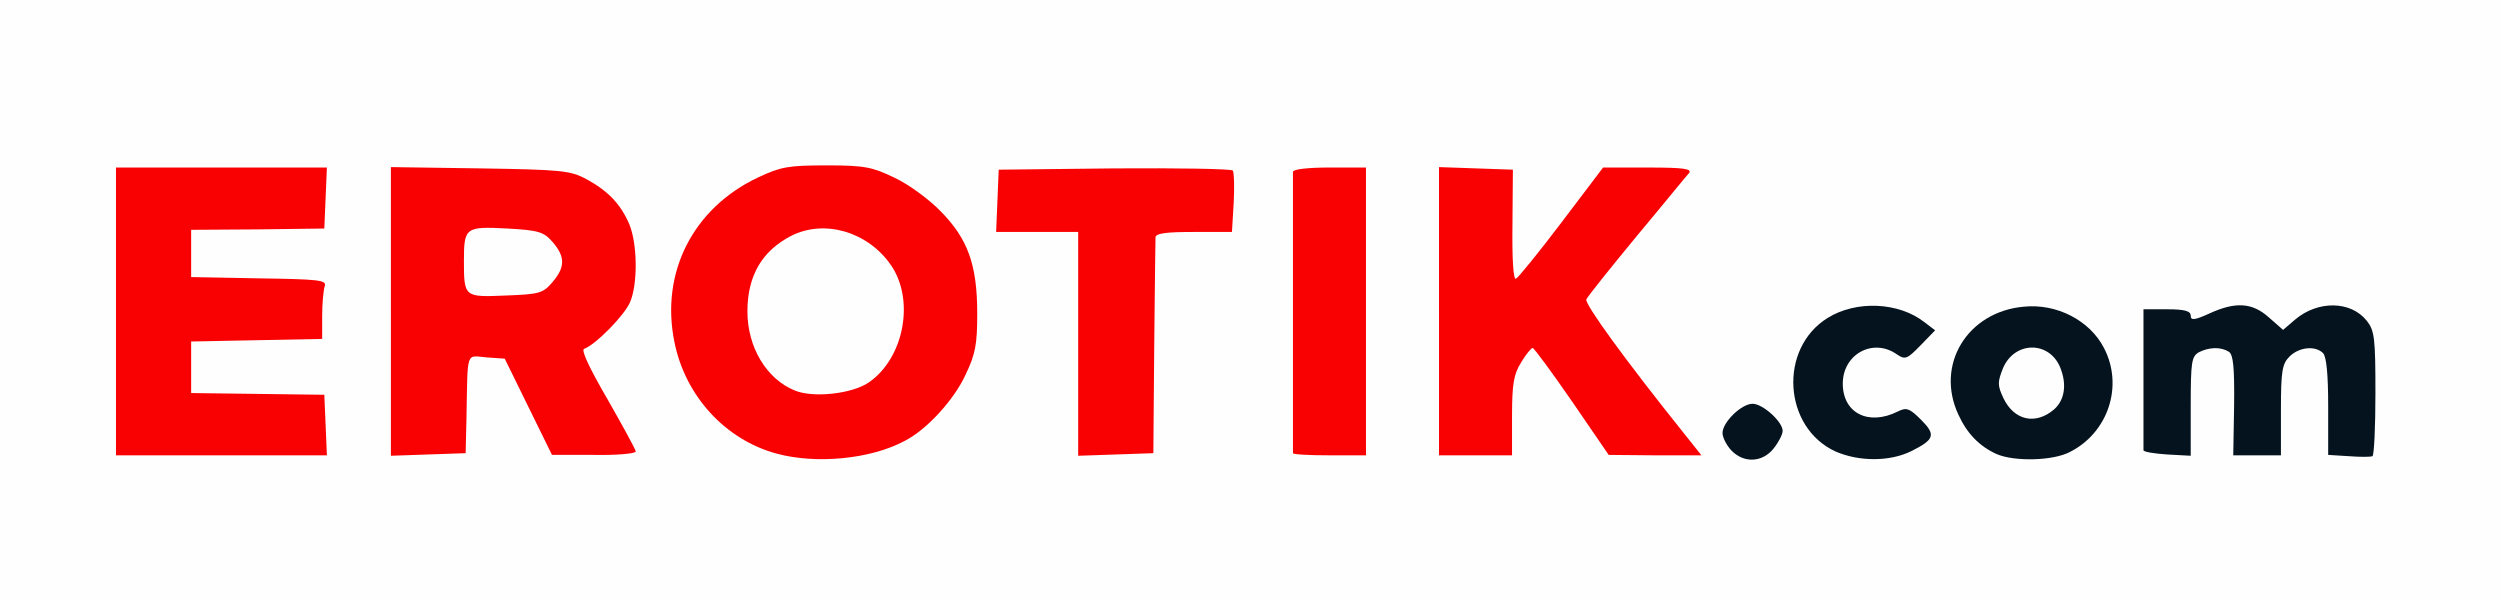
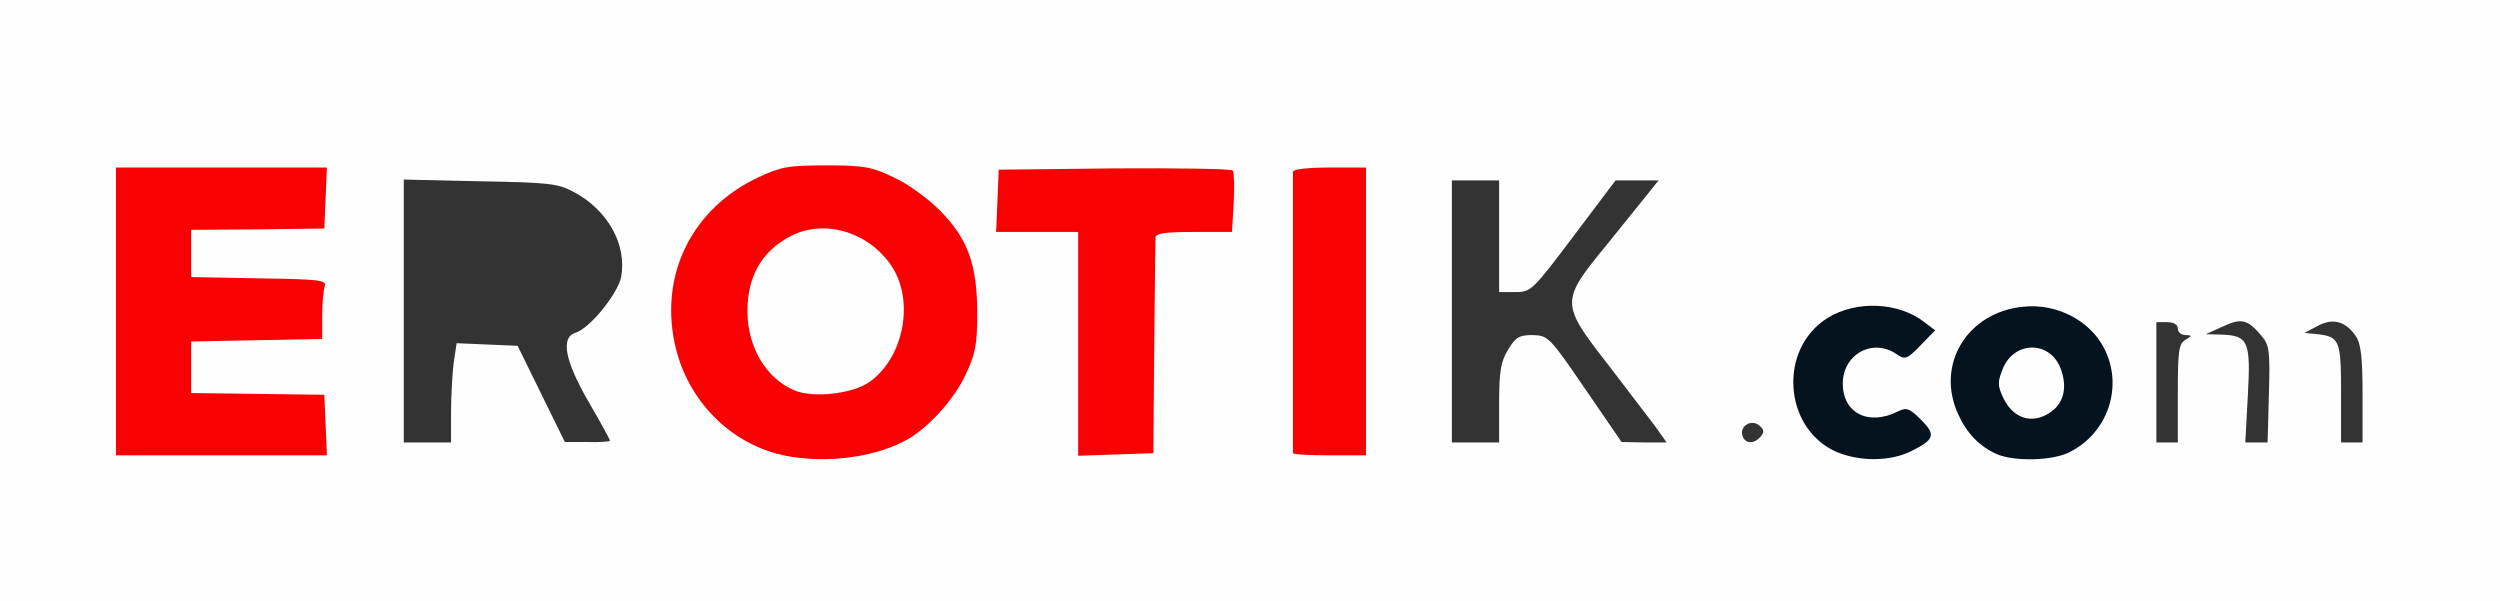
<svg xmlns="http://www.w3.org/2000/svg" version="1.0" width="291px" height="70px" viewBox="0 0 291 70" preserveAspectRatio="xMidYMid meet">
  <rect x="0" y="0" width="291" height="70" fill="#333333" stroke="none" />
  <g fill="#fffefe">
    <path d="M0 35 l0 -35 145.50 0 145.50 0 0 35 0 35 -145.50 0 -145.50 0 0 -35z m99.75 16.30 c3.45 -0.90 5.20 -1.90 7.70 -4.30 7.95 -7.70 5.60 -19.80 -4.80 -24.80 -11 -5.25 -24.95 4.95 -22.55 16.55 1.20 5.85 6 11 11.80 12.55 3.05 0.85 4.80 0.85 7.85 0z m120.75 -0.05 c2.10 -1.10 1.85 -1.35 -0.70 -1 -2.65 0.40 -5.60 -0.45 -6.30 -1.75 -0.30 -0.50 -0.50 -2.35 -0.50 -4.15 0 -4.35 0.95 -5.25 5.75 -5.45 l3.50 -0.15 -1.90 -0.90 c-1.15 -0.55 -2.35 -0.75 -3.25 -0.55 -3.50 0.85 -6.60 4.15 -6.70 7.15 -0.05 2.25 2.25 5.45 4.75 6.60 2.55 1.15 3.45 1.15 5.35 0.20z m18.70 0.05 c1.95 -0.80 4.60 -3.85 4.95 -5.75 0.20 -0.80 -0.10 -2.15 -0.80 -3.55 -0.85 -1.80 -1.65 -2.55 -3.80 -3.60 -3.05 -1.55 -4.20 -1.50 -7.20 0.45 -1.25 0.80 -2.30 2 -2.90 3.45 -1 2.15 -1 2.25 -0.05 4.35 2 4.40 5.90 6.25 9.80 4.65z m-202.70 -1.80 l0 -1.95 -7.85 -0.15 -7.90 -0.15 0 -4.50 0 -4.50 7.65 -0.15 7.60 -0.15 0 -1.95 0 -1.95 -7.60 -0.15 -7.65 -0.15 0 -4.25 0 -4.25 7.90 -0.15 7.85 -0.15 0 -1.95 0 -2 -10.75 0 -10.75 0 0 15.25 0 15.25 10.75 0 10.75 0 0 -2z m16 -1.45 c0 -1.85 0.15 -4.45 0.30 -5.75 l0.35 -2.35 3.55 0.15 3.55 0.15 2.75 5.60 2.75 5.60 2.65 0 c1.40 0.05 2.60 -0.05 2.60 -0.15 0 -0.15 -1.10 -2.15 -2.50 -4.55 -2.75 -4.75 -3.25 -7.45 -1.55 -8 1.70 -0.50 4.95 -4.55 5.35 -6.50 0.70 -3.75 -1.55 -7.80 -5.50 -9.90 -1.85 -1 -2.90 -1.10 -10.90 -1.25 l-8.90 -0.20 0 15.30 0 15.30 2.75 0 2.75 0 0 -3.45z m80.30 -9.05 c0.05 -6.75 0.10 -12.55 0.15 -12.85 0.05 -0.45 1.30 -0.65 4.55 -0.65 l4.50 0 0 -2.25 0 -2.25 -12.10 0.10 -12.15 0.15 -0.15 2.15 -0.15 2.10 4.75 0 4.80 0 0 13 0 13.05 2.90 -0.15 2.85 -0.15 0.05 -12.25z m24.70 -2.75 l0 -15.25 -2.75 0 -2.75 0 0 15.25 0 15.25 2.75 0 2.75 0 0 -15.25z m17 10.70 c0 -3.75 0.20 -4.90 1.05 -6.25 0.85 -1.45 1.30 -1.70 2.85 -1.70 1.80 0.05 2 0.25 6.10 6.25 l4.25 6.20 2.65 0.05 2.60 0 -1.35 -1.90 c-0.80 -1.05 -3.25 -4.25 -5.50 -7.20 -5.50 -7.05 -5.50 -7.35 -0.25 -13.75 2.10 -2.60 4.35 -5.40 5 -6.20 l1.15 -1.45 -2.50 0 -2.50 0 -4.90 6.50 c-4.75 6.30 -4.95 6.50 -6.75 6.50 l-1.90 0 0 -6.50 0 -6.50 -2.75 0 -2.75 0 0 15.25 0 15.25 2.75 0 2.75 0 0 -4.55z m30.45 3.85 c0.45 -0.50 0.40 -0.80 -0.20 -1.30 -0.95 -0.75 -2.35 0.15 -1.90 1.30 0.35 0.90 1.35 0.90 2.10 0z m48.55 -5.05 c0 -4.90 0.10 -5.75 0.90 -6.20 0.80 -0.50 0.80 -0.50 0 -0.55 -0.50 0 -0.90 -0.35 -0.90 -0.75 0 -0.45 -0.45 -0.75 -1.25 -0.75 l-1.25 0 0 7 0 7 1.25 0 1.25 0 0 -5.75z m10.60 0.15 c0.15 -5.05 0.05 -5.75 -0.85 -6.80 -1.65 -1.95 -2.35 -2.10 -4.50 -1.10 l-2 0.90 1.85 0.05 c3.10 0.10 3.40 0.80 3.05 7.05 l-0.30 5.50 1.30 0 1.30 0 0.15 -5.60z m10.90 -0.05 c0 -4.35 -0.20 -5.90 -0.80 -6.75 -1.20 -1.75 -2.70 -2.10 -4.45 -1.15 l-1.50 0.80 1.50 0.15 c2.60 0.30 2.75 0.75 2.75 6.90 l0 5.70 1.25 0 1.25 0 0 -5.65z" />
    <path d="M91 46.95 c-3.75 -1.55 -5.50 -4.95 -5.50 -10.70 0 -7.80 3.15 -11.25 10.35 -11.25 4.35 0 7.30 1.40 9.40 4.40 1.40 2 1.50 2.50 1.50 6.50 0 5.15 -1.20 8.10 -4.10 10.10 -1.55 1.05 -2.50 1.25 -6.10 1.35 -2.35 0.10 -4.85 -0.10 -5.55 -0.40z" />
    <path d="M233.65 50 c-2.30 -0.95 -3.30 -5 -2.10 -8.45 0.70 -2.05 1.75 -2.55 5.15 -2.55 2.10 0 3.05 0.25 3.75 0.95 1.95 1.95 2 7.35 0.10 9.20 -1.10 1.10 -5.15 1.60 -6.90 0.85z" />
-     <path d="M52.80 35.25 c-0.45 -1.25 -0.35 -8.90 0.15 -9.70 0.35 -0.50 1.70 -0.60 6.05 -0.45 5.40 0.15 5.65 0.20 6.80 1.55 1.70 1.95 1.70 5.75 0 7.70 -1.20 1.35 -1.35 1.40 -6.95 1.55 -4.95 0.15 -5.75 0.05 -6.05 -0.65z" />
  </g>
  <g fill="#f90102">
    <path d="M90.40 52.80 c-5.95 -1.60 -10.65 -6.70 -11.90 -13 -1.65 -8.10 2.20 -15.60 9.75 -19.15 2.65 -1.25 3.55 -1.40 8 -1.40 4.45 0 5.30 0.20 7.90 1.45 1.60 0.75 4 2.50 5.35 3.90 3.15 3.20 4.25 6.20 4.25 11.90 0 3.55 -0.20 4.70 -1.35 7.10 -1.35 2.95 -4.55 6.45 -7.15 7.75 -3.95 2.10 -10.25 2.70 -14.85 1.45z m10.75 -8.30 c4.10 -2.85 5.35 -9.60 2.55 -13.65 -2.70 -3.90 -7.75 -5.35 -11.60 -3.40 -3.40 1.75 -5.10 4.65 -5.10 8.80 0 4.15 2.20 7.85 5.50 9.20 2.15 0.90 6.70 0.40 8.65 -0.95z" />
    <path d="M13.50 36.25 l0 -16.75 12.25 0 12.30 0 -0.15 3.55 -0.15 3.55 -7.75 0.10 -7.75 0.05 0 2.75 0 2.75 7.90 0.15 c6.95 0.10 7.90 0.20 7.65 0.90 -0.15 0.45 -0.30 2 -0.30 3.50 l0 2.65 -7.60 0.15 -7.65 0.15 0 3 0 3 7.75 0.10 7.75 0.10 0.15 3.50 0.15 3.55 -12.30 0 -12.25 0 0 -16.75z" />
-     <path d="M45.50 36.25 l0 -16.80 10.40 0.15 c9.45 0.15 10.50 0.25 12.35 1.25 2.50 1.35 4 2.90 5 5.25 0.95 2.30 1 6.90 0.10 9.05 -0.65 1.55 -4.05 5 -5.35 5.45 -0.40 0.10 0.55 2.15 2.70 5.85 1.80 3.15 3.30 5.90 3.30 6.10 0 0.25 -2.20 0.45 -4.85 0.40 l-4.90 0 -2.75 -5.60 -2.75 -5.60 -2.10 -0.15 c-2.45 -0.20 -2.20 -0.95 -2.35 6.90 l-0.10 4.25 -4.35 0.15 -4.35 0.15 0 -16.80z m18.80 -3.40 c1.50 -1.75 1.50 -2.95 0.05 -4.65 -1.05 -1.20 -1.60 -1.40 -5.30 -1.60 -4.85 -0.25 -5.05 -0.15 -5.05 3.75 0 4.25 0.05 4.25 4.85 4.05 3.90 -0.15 4.35 -0.25 5.45 -1.55z" />
    <path d="M125.50 40 l0 -13 -4.75 0 -4.80 0 0.15 -3.60 0.15 -3.65 13.45 -0.15 c7.40 -0.05 13.60 0.05 13.80 0.25 0.15 0.25 0.20 1.90 0.10 3.80 l-0.20 3.35 -4.45 0 c-3.20 0 -4.45 0.15 -4.45 0.65 0 0.30 -0.10 6.10 -0.15 12.85 l-0.10 12.25 -4.35 0.15 -4.40 0.15 0 -13.05z" />
    <path d="M150.50 52.75 c0 -0.15 0 -7.45 0 -16.25 0 -8.80 0 -16.20 0 -16.50 0 -0.30 1.75 -0.50 4.25 -0.50 l4.25 0 0 16.75 0 16.75 -4.25 0 c-2.35 0 -4.25 -0.10 -4.25 -0.25z" />
-     <path d="M167.50 36.25 l0 -16.80 4.30 0.15 4.30 0.15 -0.05 6.45 c-0.05 3.95 0.10 6.35 0.40 6.25 0.25 -0.10 2.65 -3.05 5.30 -6.55 l4.85 -6.40 5.25 0 c4.15 0 5.15 0.15 4.75 0.65 -0.30 0.30 -3 3.65 -6.10 7.35 -3.05 3.70 -5.70 7 -5.85 7.35 -0.20 0.55 4.60 7.15 11.25 15.45 l2.15 2.70 -5.40 0 -5.40 -0.05 -4.25 -6.20 c-2.35 -3.40 -4.40 -6.20 -4.60 -6.25 -0.15 0 -0.80 0.75 -1.35 1.70 -0.85 1.35 -1.05 2.50 -1.05 6.25 l0 4.55 -4.25 0 -4.25 0 0 -16.75z" />
  </g>
  <g fill="#04131e">
-     <path d="M201.50 52.40 c-0.55 -0.60 -1 -1.50 -1 -2 0 -1.25 2.20 -3.40 3.50 -3.40 1.20 0 3.50 2.10 3.50 3.15 0 0.40 -0.45 1.30 -1.05 2.05 -1.30 1.65 -3.50 1.75 -4.95 0.20z" />
    <path d="M213.65 52.55 c-6.10 -2.80 -6.65 -12 -0.90 -15.55 3.30 -2.05 8.25 -1.85 11.25 0.50 l1.25 0.95 -1.70 1.75 c-1.55 1.60 -1.80 1.70 -2.75 1.05 -2.75 -1.95 -6.30 -0.05 -6.30 3.40 0 3.45 3 4.95 6.40 3.25 1 -0.50 1.35 -0.40 2.70 0.95 1.75 1.75 1.60 2.30 -1.10 3.65 -2.50 1.25 -6.10 1.25 -8.85 0.05z" />
    <path d="M232.40 52.85 c-2 -0.90 -3.45 -2.40 -4.45 -4.60 -2.70 -5.80 1.05 -11.95 7.60 -12.55 3.85 -0.40 7.70 1.60 9.35 4.80 2.30 4.40 0.50 9.85 -3.95 12.10 -1.95 1.05 -6.50 1.15 -8.55 0.25z m6.70 -5.20 c1.25 -1.10 1.50 -2.95 0.70 -4.90 -1.30 -3.10 -5.30 -3.05 -6.65 0.10 -0.65 1.65 -0.65 2 0.05 3.50 1.25 2.60 3.75 3.15 5.90 1.30z" />
-     <path d="M273.40 53.10 l-2.40 -0.15 0 -5.65 c0 -3.70 -0.20 -5.80 -0.60 -6.20 -0.90 -0.90 -2.80 -0.70 -3.90 0.40 -0.85 0.85 -1 1.65 -1 6.25 l0 5.25 -2.75 0 -2.80 0 0.10 -5.80 c0.05 -4.45 -0.10 -5.90 -0.60 -6.25 -0.95 -0.60 -2.30 -0.55 -3.50 0.05 -0.85 0.50 -0.95 1.10 -0.95 6.30 l0 5.75 -2.75 -0.15 c-1.50 -0.10 -2.75 -0.30 -2.75 -0.50 0 -0.25 0 -4 0 -8.40 l0 -8 2.75 0 c2.05 0 2.75 0.20 2.75 0.75 0 0.55 0.40 0.55 2.15 -0.25 3.05 -1.40 5 -1.30 6.95 0.45 l1.65 1.45 1.40 -1.20 c2.65 -2.25 6.50 -2.20 8.35 0.15 0.90 1.15 1 2 1 8.45 0 3.90 -0.15 7.20 -0.35 7.30 -0.25 0.10 -1.45 0.10 -2.75 0z" />
  </g>
</svg>